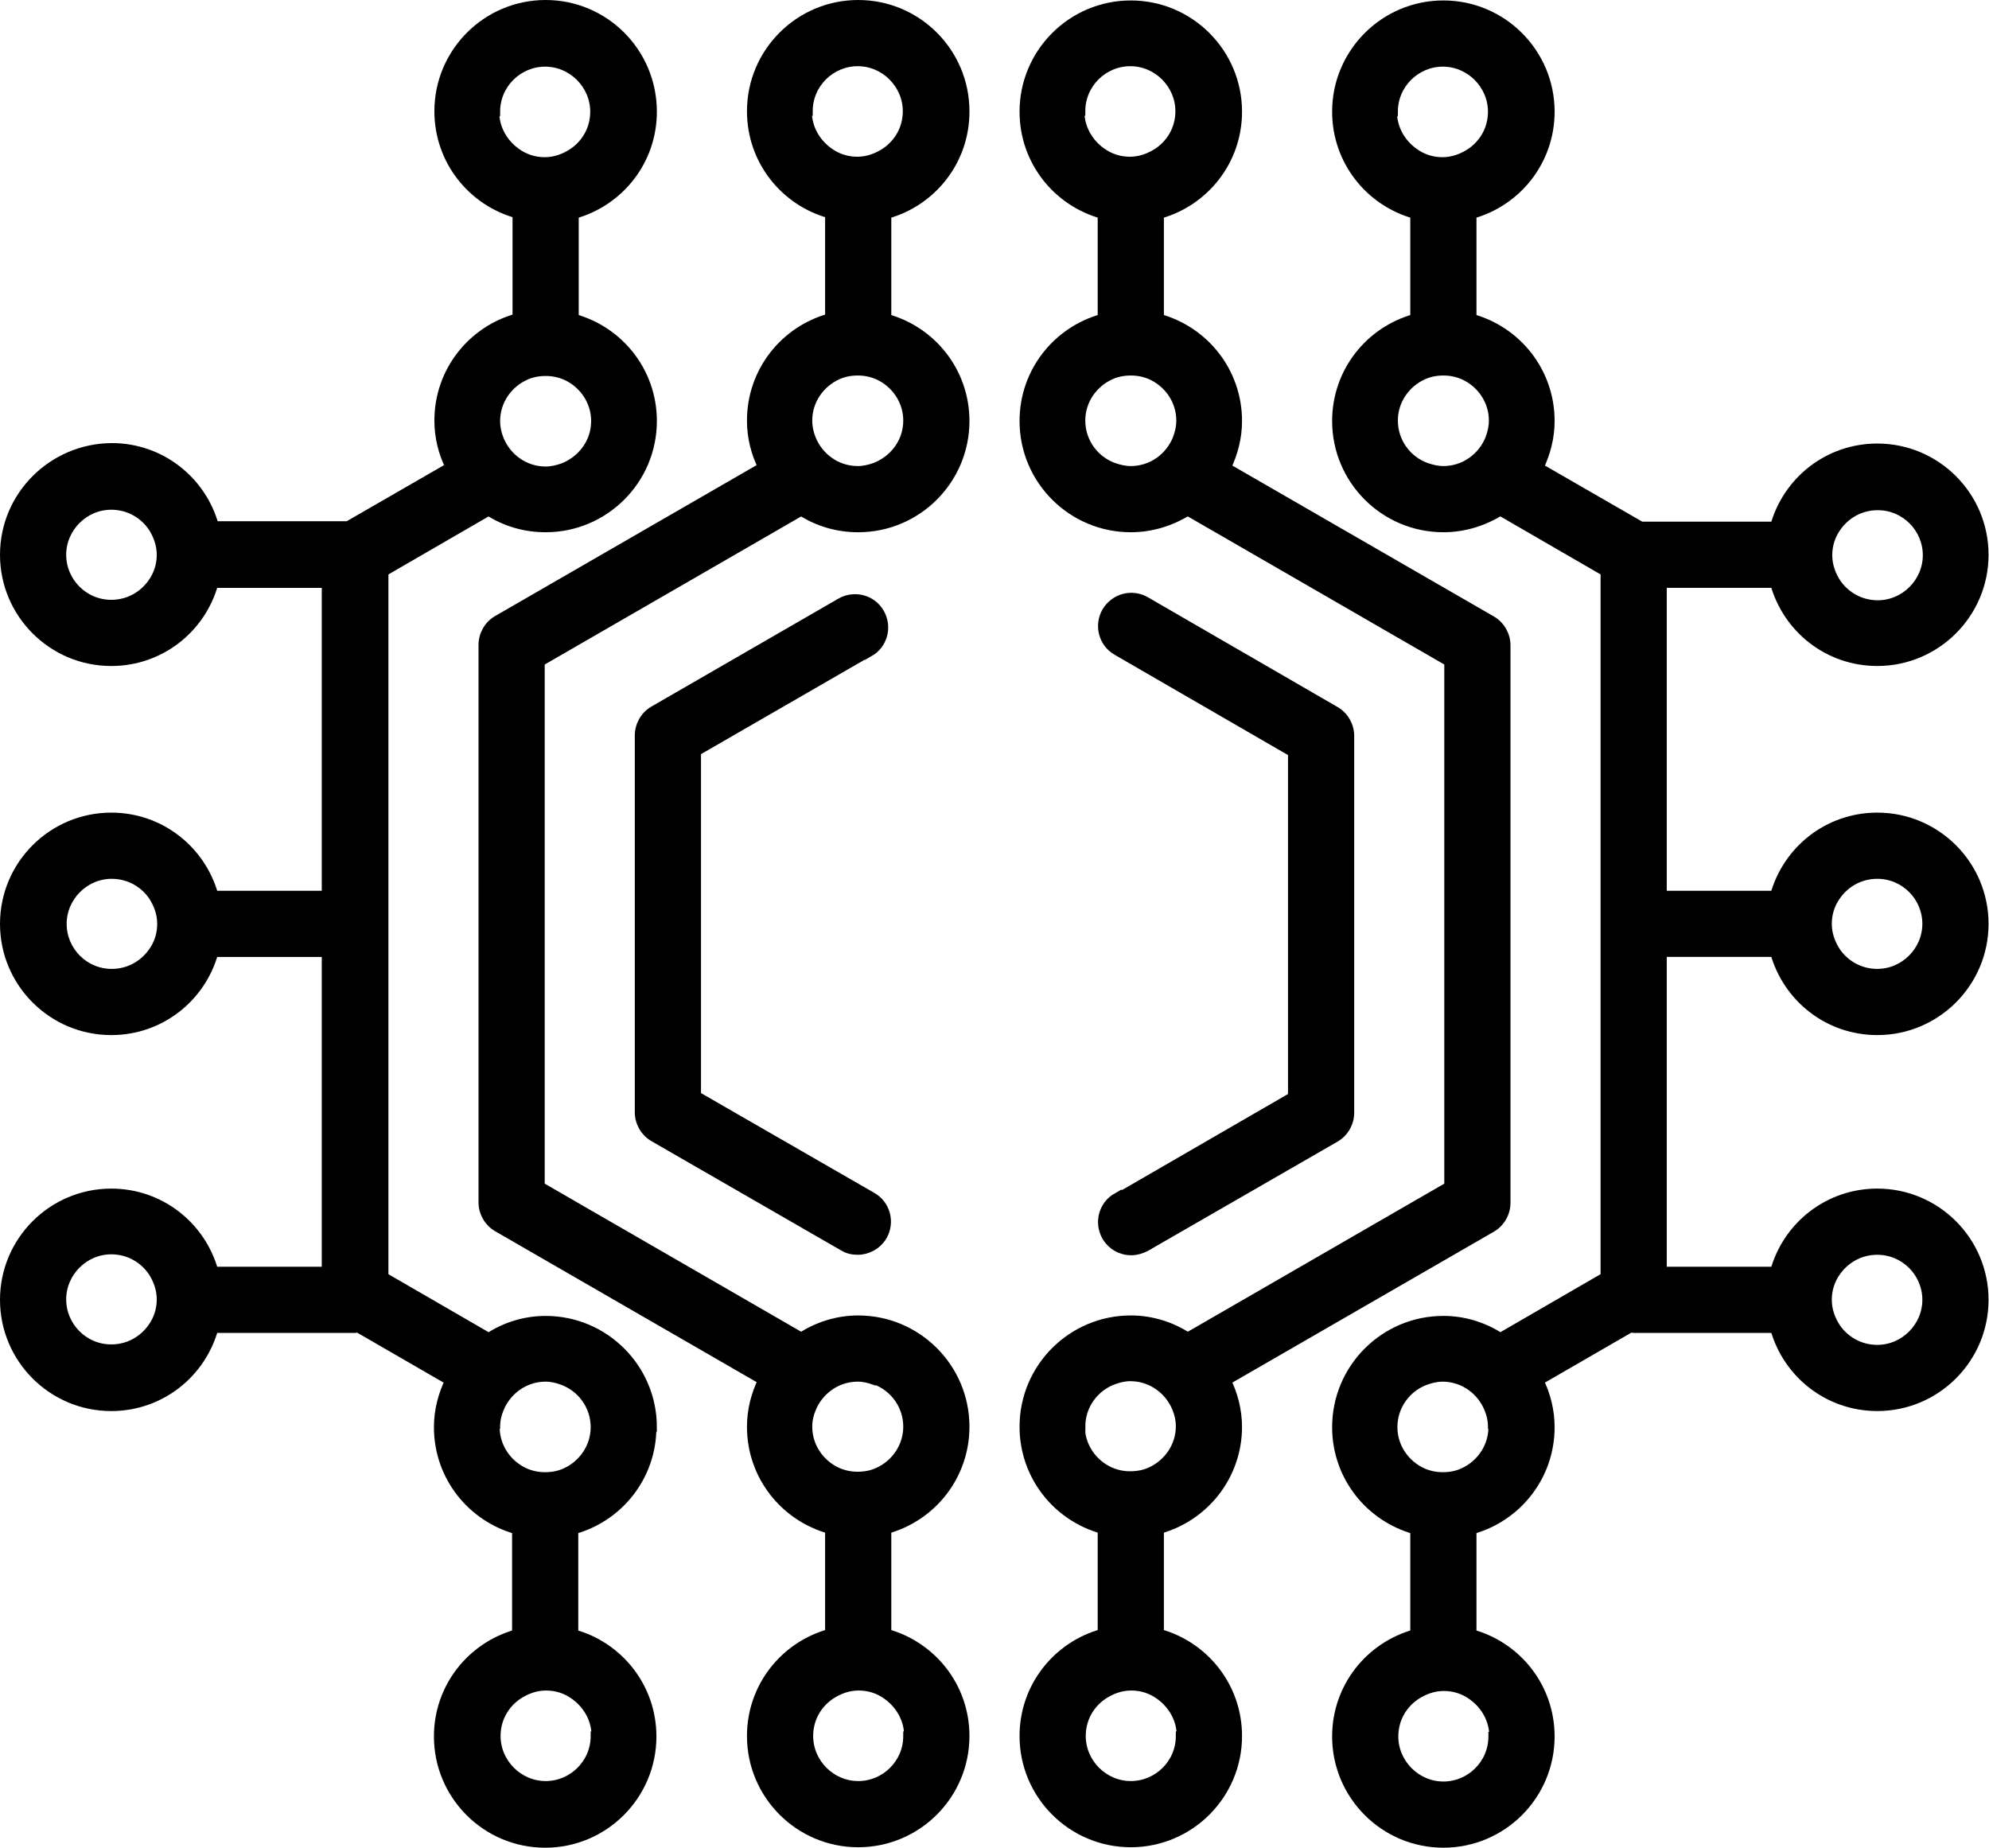
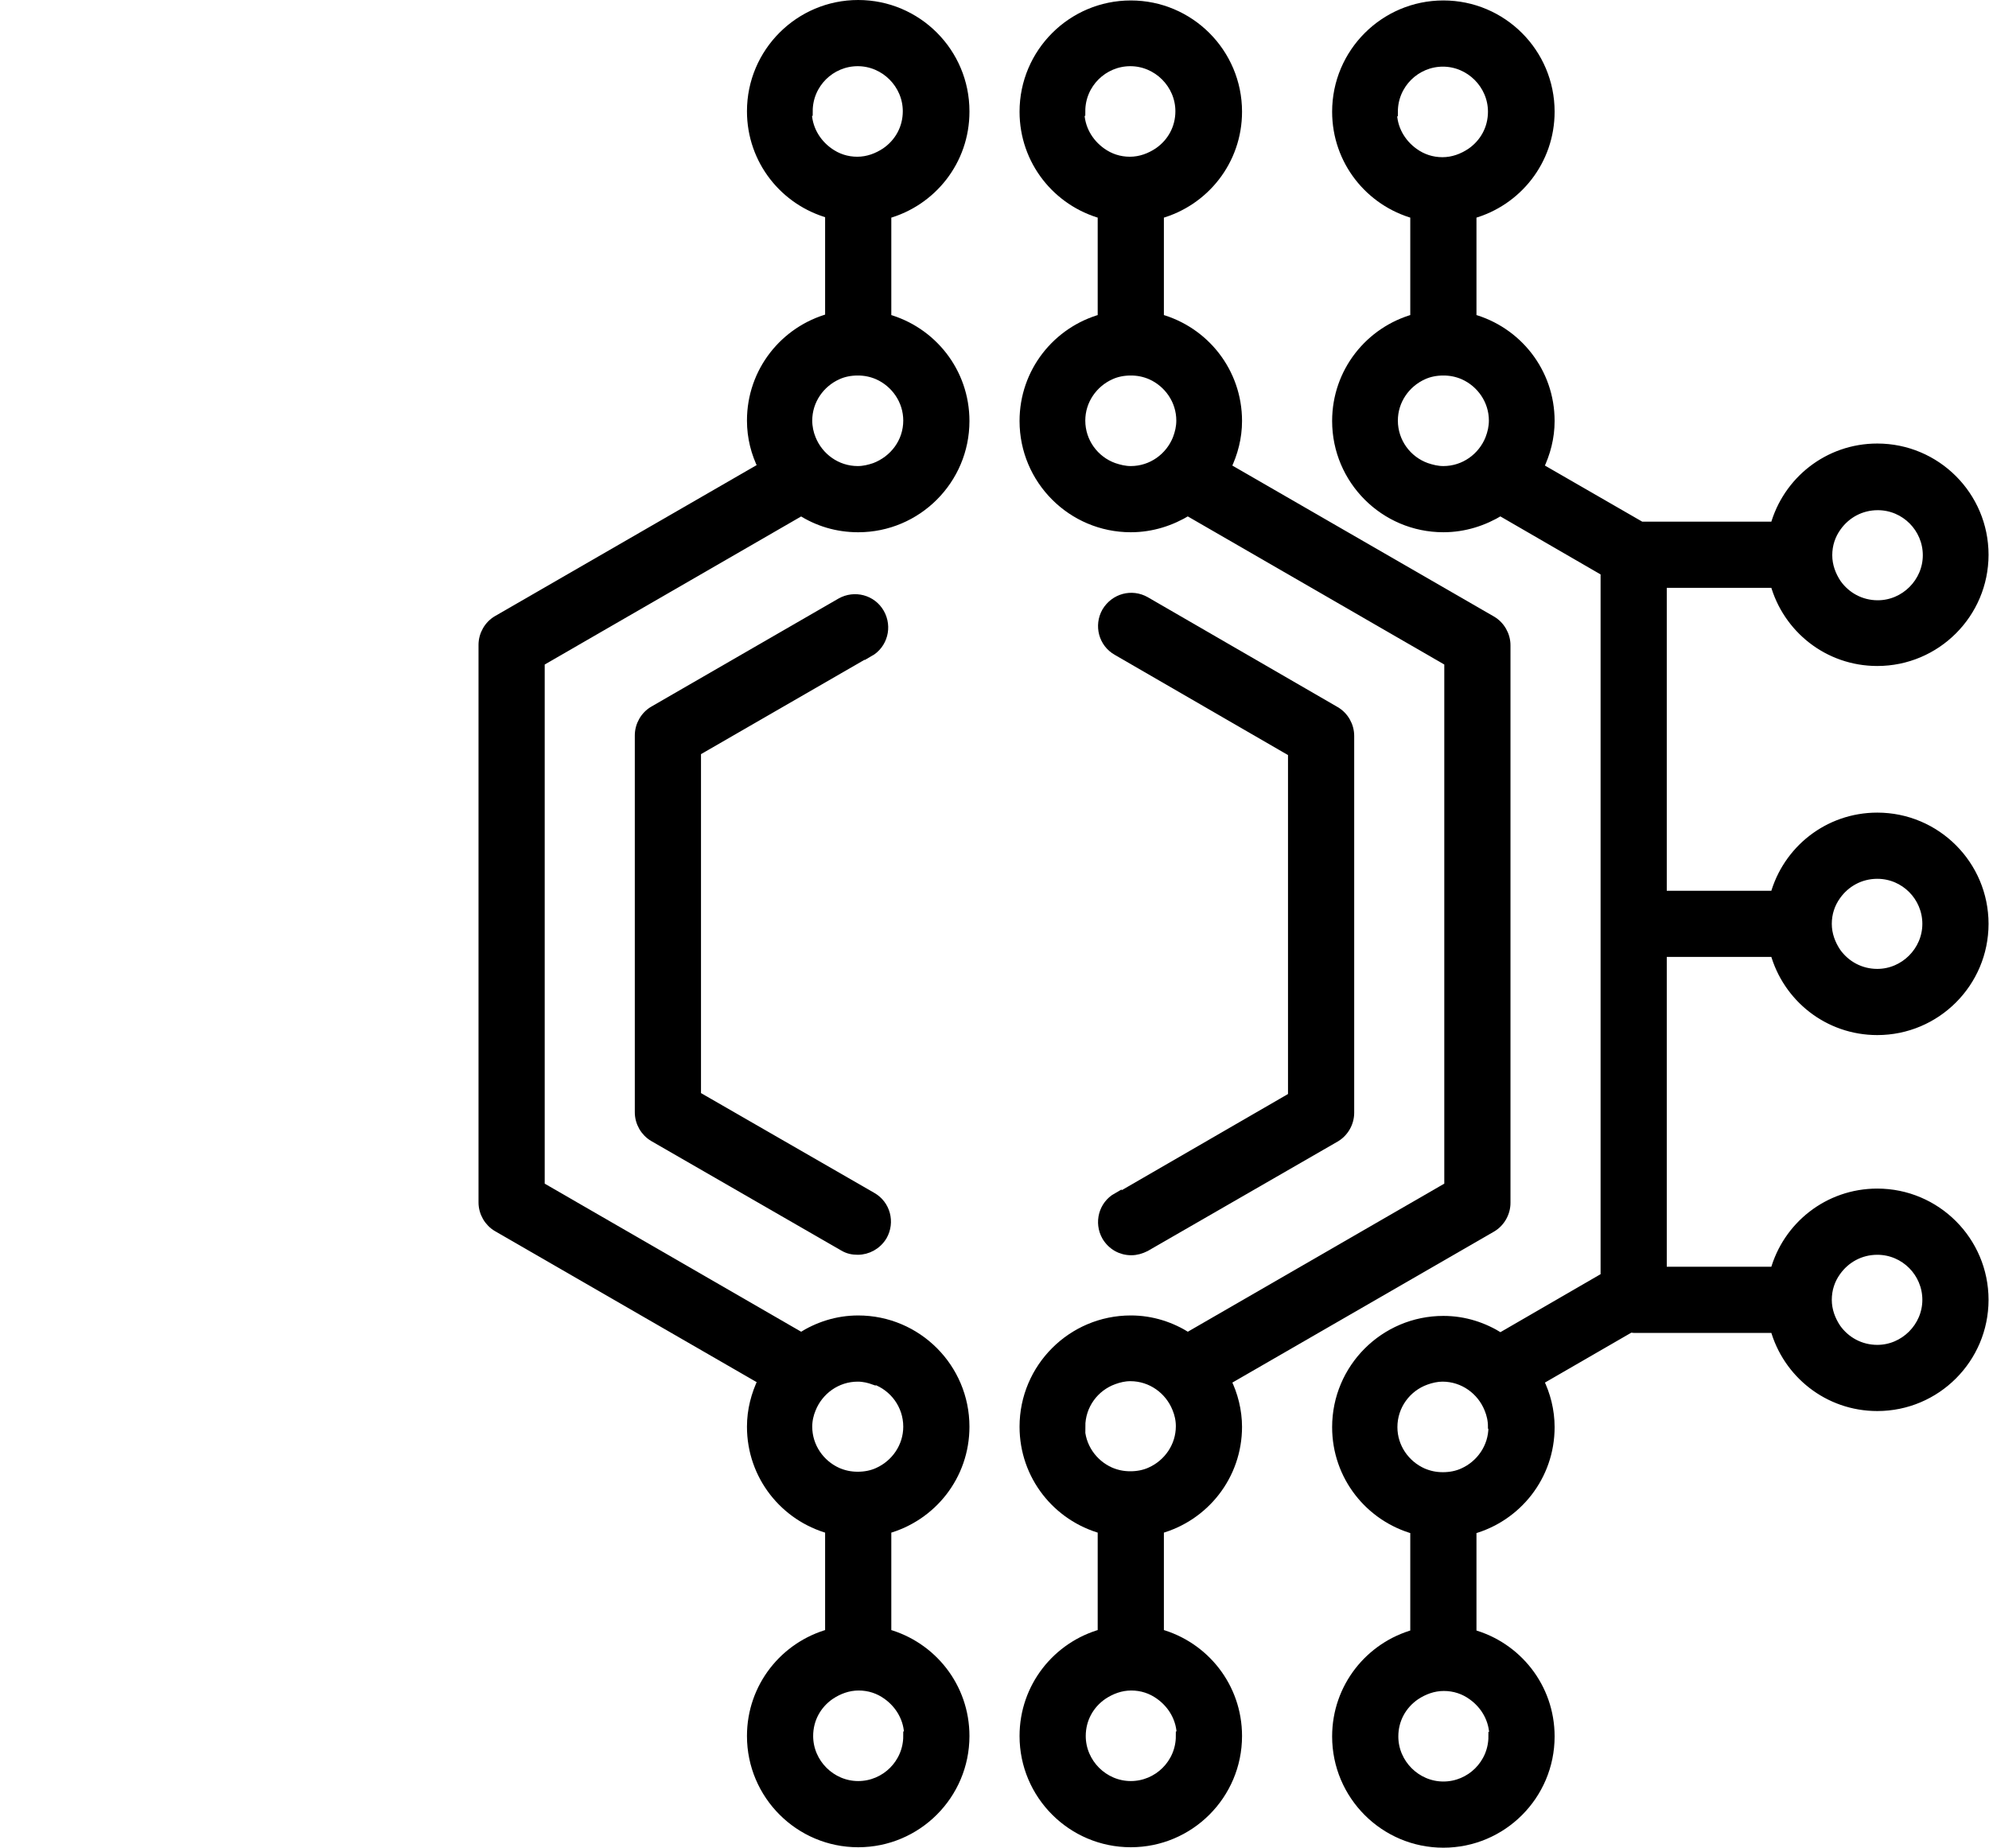
<svg xmlns="http://www.w3.org/2000/svg" id="_레이어_2" data-name="레이어 2" viewBox="0 0 43.27 40.2">
  <defs>
    <style>
      .cls-1 {
        stroke: #000;
        stroke-miterlimit: 10;
        stroke-width: .2px;
      }
    </style>
  </defs>
  <g id="_레이어_1-2" data-name="레이어 1">
    <g>
      <path class="cls-1" d="m18.91,14.19c.3-.17.4-.55.23-.85-.17-.3-.55-.4-.85-.23l-4.07,2.35c-.19.11-.31.32-.31.54v8.2c0,.22.12.43.31.54l4.13,2.38c.1.06.2.08.31.08.21,0,.42-.11.54-.31.17-.3.07-.68-.23-.85l-3.82-2.2v-7.49l3.76-2.17Z" />
      <path class="cls-1" d="m24.3,26.05c-.3.17-.4.55-.23.85.12.2.32.31.54.31.11,0,.21-.03.31-.08l4.13-2.38c.19-.11.31-.32.31-.54v-8.2c0-.22-.12-.43-.31-.54l-4.13-2.39c-.3-.17-.67-.07-.85.23-.17.3-.07.68.23.85l3.82,2.21v7.49l-3.82,2.21Z" />
      <path class="cls-1" d="m20.99,2.42c0-1.28-1.04-2.32-2.32-2.32s-2.32,1.04-2.32,2.32c0,1.07.72,1.96,1.7,2.23v2.27c-.98.27-1.7,1.16-1.7,2.23,0,.37.09.71.24,1.01l-5.77,3.33c-.19.11-.31.32-.31.54v12.13c0,.22.12.43.31.54l5.77,3.33c-.15.31-.24.65-.24,1.01,0,1.07.72,1.96,1.7,2.23v2.27c-.98.27-1.7,1.16-1.7,2.23,0,1.28,1.04,2.32,2.32,2.32s2.32-1.04,2.32-2.32c0-1.07-.72-1.96-1.7-2.23v-2.27c.98-.27,1.7-1.16,1.7-2.23,0-1.28-1.04-2.32-2.32-2.32-.46,0-.88.14-1.24.37l-5.68-3.28v-11.41l5.68-3.28c.36.23.78.36,1.24.36,1.28,0,2.32-1.04,2.32-2.32,0-1.07-.72-1.96-1.7-2.23v-2.27c.98-.27,1.7-1.16,1.7-2.23Zm-1.96,27.6c.42.15.72.55.72,1.02,0,.44-.27.82-.65.99-.13.06-.28.09-.44.09s-.3-.03-.44-.09c-.38-.17-.65-.55-.65-.99,0-.14.03-.27.08-.39.16-.4.55-.69,1.01-.69.13,0,.25.03.36.07Zm.72,7.75c0,.6-.49,1.08-1.08,1.08s-1.08-.49-1.08-1.08c0-.37.18-.69.47-.89.18-.12.39-.2.62-.2s.44.07.62.2c.28.2.47.52.47.89ZM17.58,2.42c0-.6.49-1.08,1.08-1.08s1.08.49,1.08,1.08c0,.37-.18.69-.47.89-.18.12-.39.2-.62.2s-.44-.07-.62-.2c-.28-.2-.47-.52-.47-.89Zm2.17,6.73c0,.47-.3.86-.72,1.02-.12.04-.24.07-.37.07-.46,0-.85-.29-1.01-.69-.05-.12-.08-.26-.08-.4,0-.44.27-.82.65-.99.13-.06.28-.09.44-.09s.3.03.44.09c.38.17.65.55.65.99Z" />
      <path class="cls-1" d="m38.61,20.72c.27.98,1.16,1.7,2.23,1.7,1.28,0,2.32-1.04,2.32-2.32s-1.04-2.32-2.32-2.32c-1.07,0-1.96.72-2.23,1.7h-2.45v-6.79h2.45c.27.98,1.16,1.7,2.23,1.7,1.28,0,2.32-1.04,2.32-2.32s-1.04-2.32-2.32-2.32c-1.07,0-1.96.72-2.23,1.7h-2.91l-2.22-1.28c.15-.31.24-.65.24-1.01,0-1.07-.72-1.96-1.7-2.23v-2.27c.98-.27,1.7-1.16,1.7-2.23,0-1.28-1.04-2.32-2.32-2.32s-2.32,1.04-2.32,2.32c0,1.07.72,1.96,1.7,2.23v2.27c-.98.27-1.7,1.16-1.7,2.23,0,1.28,1.04,2.32,2.32,2.32.46,0,.88-.14,1.24-.36l2.28,1.32v15.34l-2.28,1.32c-.36-.23-.78-.37-1.24-.37-1.28,0-2.32,1.04-2.32,2.32,0,1.07.72,1.96,1.7,2.23v2.27c-.98.27-1.7,1.16-1.7,2.23,0,1.28,1.04,2.32,2.32,2.32s2.32-1.04,2.32-2.32c0-1.07-.72-1.96-1.7-2.23v-2.27c.98-.27,1.7-1.16,1.7-2.23,0-.36-.09-.71-.24-1.01l1.99-1.15s.04.01.07.01h3.07c.27.98,1.16,1.7,2.23,1.7,1.28,0,2.32-1.04,2.32-2.32s-1.04-2.32-2.32-2.32c-1.07,0-1.96.72-2.23,1.7h-2.45v-6.94h2.45Zm1.14-.62c0-.23.07-.44.2-.62.2-.28.52-.46.89-.46.6,0,1.08.49,1.08,1.08s-.49,1.08-1.08,1.08c-.37,0-.69-.18-.89-.46-.12-.18-.2-.39-.2-.62Zm-8.72-9.93c-.42-.15-.72-.55-.72-1.02,0-.44.27-.82.65-.99.13-.06.28-.09.44-.09s.3.03.44.09c.38.17.65.55.65.99,0,.14-.03.27-.08.4-.16.4-.55.69-1.01.69-.13,0-.25-.03-.37-.07Zm-.72-7.74c0-.6.49-1.08,1.08-1.08s1.08.49,1.08,1.08c0,.37-.18.69-.47.89-.18.12-.39.2-.62.2s-.44-.07-.62-.2c-.28-.2-.47-.52-.47-.89Zm2.17,28.62c0,.44-.27.82-.65.99-.13.06-.28.09-.44.09s-.3-.03-.44-.09c-.38-.17-.65-.55-.65-.99,0-.47.3-.87.72-1.02.11-.04.24-.07.36-.07.46,0,.85.29,1.01.69.05.12.08.25.08.39Zm0,6.73c0,.6-.49,1.08-1.08,1.08s-1.08-.49-1.08-1.08c0-.37.18-.69.47-.89.18-.12.39-.2.62-.2s.44.07.62.2c.28.2.47.52.47.89Zm8.36-10.58c.6,0,1.08.49,1.08,1.08s-.49,1.08-1.08,1.08c-.37,0-.69-.18-.89-.46-.12-.18-.2-.39-.2-.62s.07-.44.2-.62c.2-.28.52-.46.89-.46Zm-1.08-15.12c0-.23.07-.44.2-.62.2-.28.52-.46.89-.46.6,0,1.08.49,1.08,1.08s-.49,1.08-1.08,1.08c-.37,0-.69-.18-.89-.46-.12-.18-.2-.39-.2-.62Z" />
-       <path class="cls-1" d="m14.19,31.05c0-1.28-1.04-2.32-2.32-2.32-.46,0-.88.14-1.24.37l-2.28-1.32v-15.34l2.28-1.32c.36.23.78.36,1.24.36,1.28,0,2.32-1.04,2.32-2.32,0-1.07-.72-1.96-1.7-2.23v-2.27c.98-.27,1.7-1.16,1.7-2.23C14.19,1.14,13.15.1,11.87.1s-2.32,1.04-2.32,2.32c0,1.07.72,1.96,1.7,2.23v2.27c-.98.27-1.7,1.16-1.7,2.23,0,.37.09.71.24,1.01l-2.22,1.28h-2.91c-.27-.98-1.16-1.7-2.23-1.7C1.14,9.75.1,10.79.1,12.07s1.04,2.32,2.32,2.32c1.07,0,1.96-.72,2.23-1.7h2.45v6.79h-2.45c-.27-.98-1.16-1.7-2.23-1.7-1.28,0-2.32,1.04-2.32,2.32s1.04,2.32,2.32,2.32c1.07,0,1.96-.72,2.23-1.7h2.45v6.94h-2.45c-.27-.98-1.16-1.7-2.23-1.7-1.28,0-2.32,1.04-2.32,2.32s1.04,2.32,2.32,2.32c1.07,0,1.96-.72,2.23-1.7h3.07s.04-.01.07-.01l1.99,1.15c-.15.31-.24.65-.24,1.01,0,1.07.72,1.96,1.7,2.23v2.27c-.98.27-1.7,1.16-1.7,2.23,0,1.28,1.04,2.32,2.32,2.32s2.32-1.04,2.32-2.32c0-1.07-.72-1.96-1.7-2.23v-2.27c.98-.27,1.7-1.16,1.7-2.23Zm-3.41-21.89c0-.44.27-.82.65-.99.13-.06.28-.09.44-.09s.3.03.44.09c.38.17.65.55.65.99,0,.47-.3.86-.72,1.02-.12.04-.24.07-.37.07-.46,0-.85-.29-1.01-.69-.05-.12-.08-.26-.08-.4Zm0-6.73c0-.6.49-1.08,1.08-1.08s1.08.49,1.08,1.08c0,.37-.18.69-.47.89-.18.12-.39.2-.62.2s-.44-.07-.62-.2c-.28-.2-.47-.52-.47-.89ZM3.51,12.07c0,.23-.07.44-.2.62-.2.28-.52.46-.89.46-.6,0-1.08-.49-1.08-1.08s.49-1.08,1.08-1.08c.37,0,.69.18.89.46.12.18.2.39.2.62Zm-1.08,9.11c-.6,0-1.08-.49-1.08-1.08s.49-1.08,1.08-1.08c.37,0,.69.18.89.46.12.18.2.39.2.62s-.07.44-.2.62c-.2.28-.52.46-.89.46Zm1.08,7.09c0,.23-.07.44-.2.62-.2.28-.52.46-.89.46-.6,0-1.08-.49-1.08-1.08s.49-1.08,1.08-1.08c.37,0,.69.18.89.46.12.18.2.39.2.62Zm7.27,2.77c0-.14.03-.27.08-.39.16-.4.55-.69,1.01-.69.13,0,.25.03.36.07.42.15.72.55.72,1.02,0,.44-.27.82-.65.99-.13.06-.28.09-.44.09s-.3-.03-.44-.09c-.38-.17-.65-.55-.65-.99Zm2.17,6.73c0,.6-.49,1.08-1.08,1.08s-1.08-.49-1.08-1.08c0-.37.18-.69.47-.89.18-.12.39-.2.62-.2s.44.07.62.2c.28.2.47.52.47.89Z" />
      <path class="cls-1" d="m26.92,31.05c0-.36-.09-.71-.24-1.01l5.77-3.33c.19-.11.31-.32.31-.54v-12.13c0-.22-.12-.43-.31-.54l-5.77-3.33c.15-.31.24-.65.24-1.01,0-1.07-.72-1.96-1.7-2.23v-2.27c.98-.27,1.7-1.16,1.7-2.23,0-1.28-1.04-2.32-2.32-2.32s-2.32,1.04-2.32,2.32c0,1.07.72,1.96,1.7,2.23v2.27c-.98.27-1.7,1.16-1.7,2.23,0,1.28,1.04,2.32,2.32,2.32.46,0,.88-.14,1.24-.36l5.68,3.28v11.41l-5.68,3.28c-.36-.23-.78-.37-1.24-.37-1.28,0-2.32,1.04-2.32,2.32,0,1.07.72,1.96,1.7,2.23v2.27c-.98.27-1.7,1.16-1.7,2.23,0,1.28,1.04,2.32,2.32,2.32s2.32-1.04,2.32-2.32c0-1.07-.72-1.96-1.7-2.23v-2.27c.98-.27,1.7-1.16,1.7-2.23Zm-2.69-20.88c-.42-.15-.72-.55-.72-1.02,0-.44.27-.82.65-.99.13-.06.28-.09.44-.09s.3.03.44.09c.38.17.65.55.65.99,0,.14-.03.27-.08.4-.16.4-.55.69-1.01.69-.13,0-.25-.03-.37-.07Zm-.72-7.75c0-.6.49-1.08,1.08-1.08s1.08.49,1.08,1.08c0,.37-.18.69-.47.89-.18.12-.39.2-.62.2s-.44-.07-.62-.2c-.28-.2-.47-.52-.47-.89Zm0,28.62c0-.47.3-.87.72-1.02.11-.04.23-.07.36-.07.46,0,.85.29,1.01.69.05.12.08.25.08.39,0,.44-.27.82-.65.99-.13.06-.28.09-.44.09s-.3-.03-.44-.09c-.38-.17-.65-.55-.65-.99Zm2.17,6.73c0,.6-.49,1.08-1.08,1.08s-1.08-.49-1.08-1.08c0-.37.18-.69.47-.89.18-.12.39-.2.62-.2s.44.07.62.2c.28.2.47.52.47.89Z" />
    </g>
  </g>
</svg>